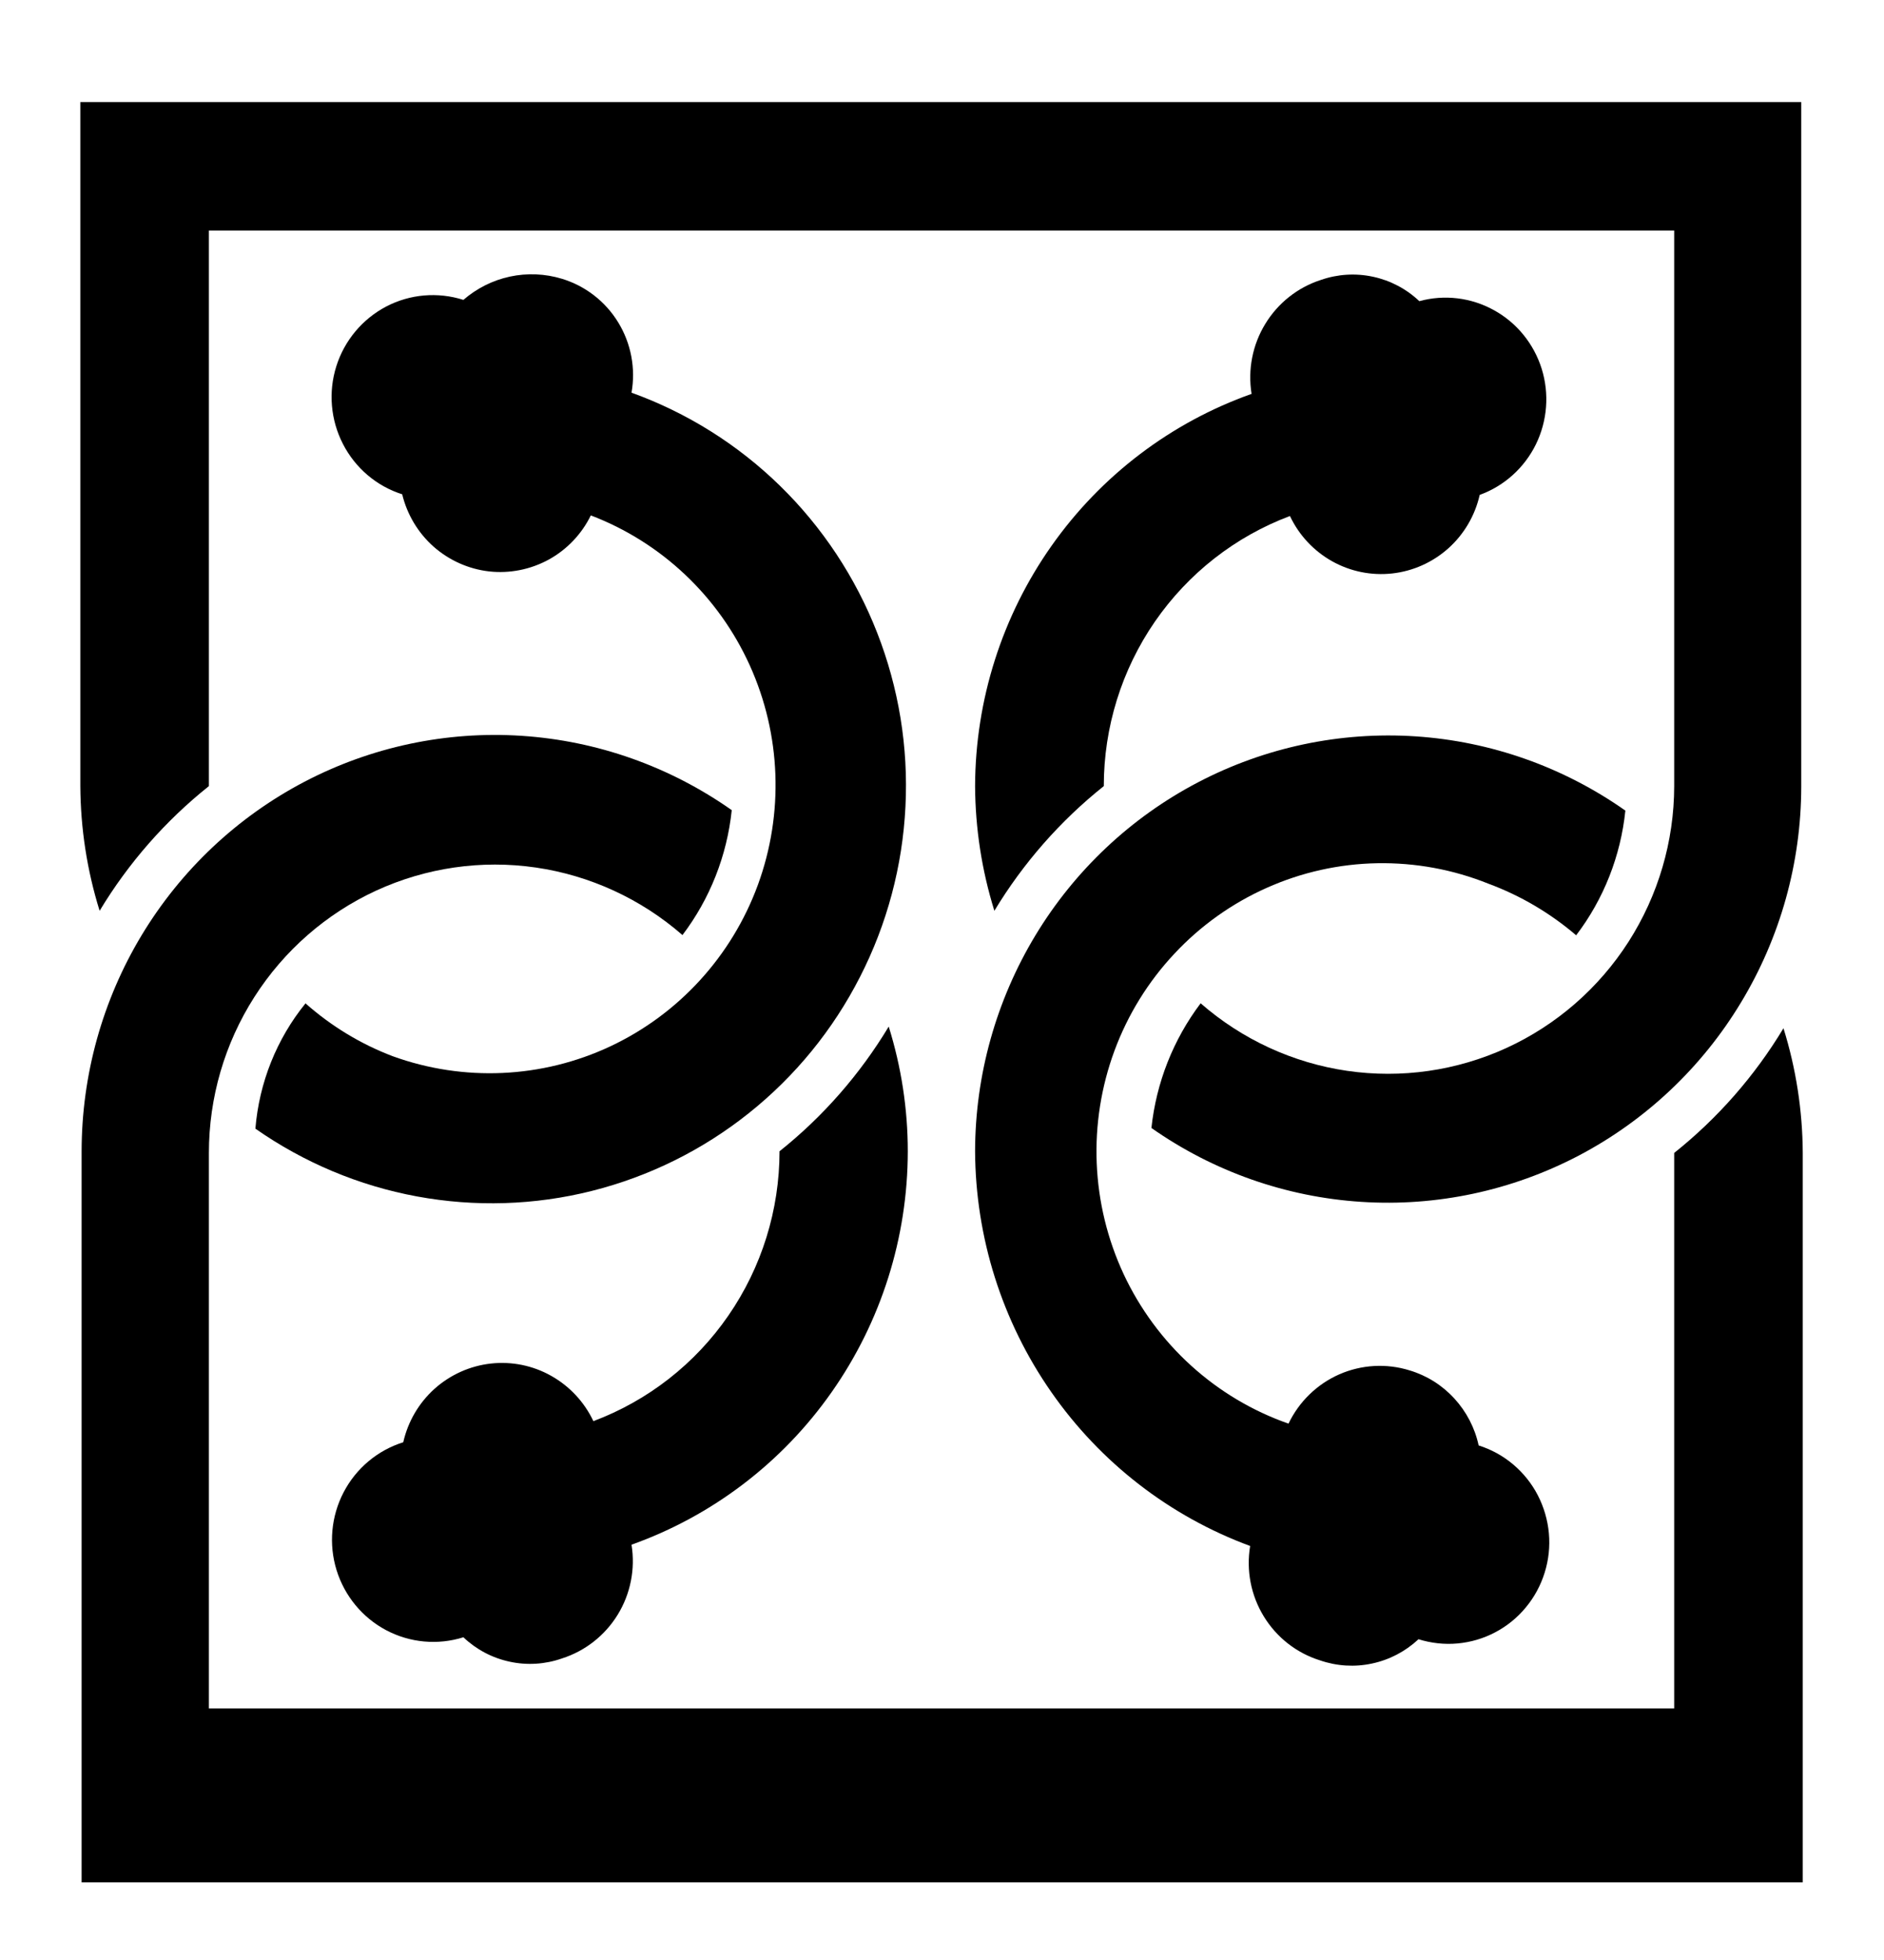
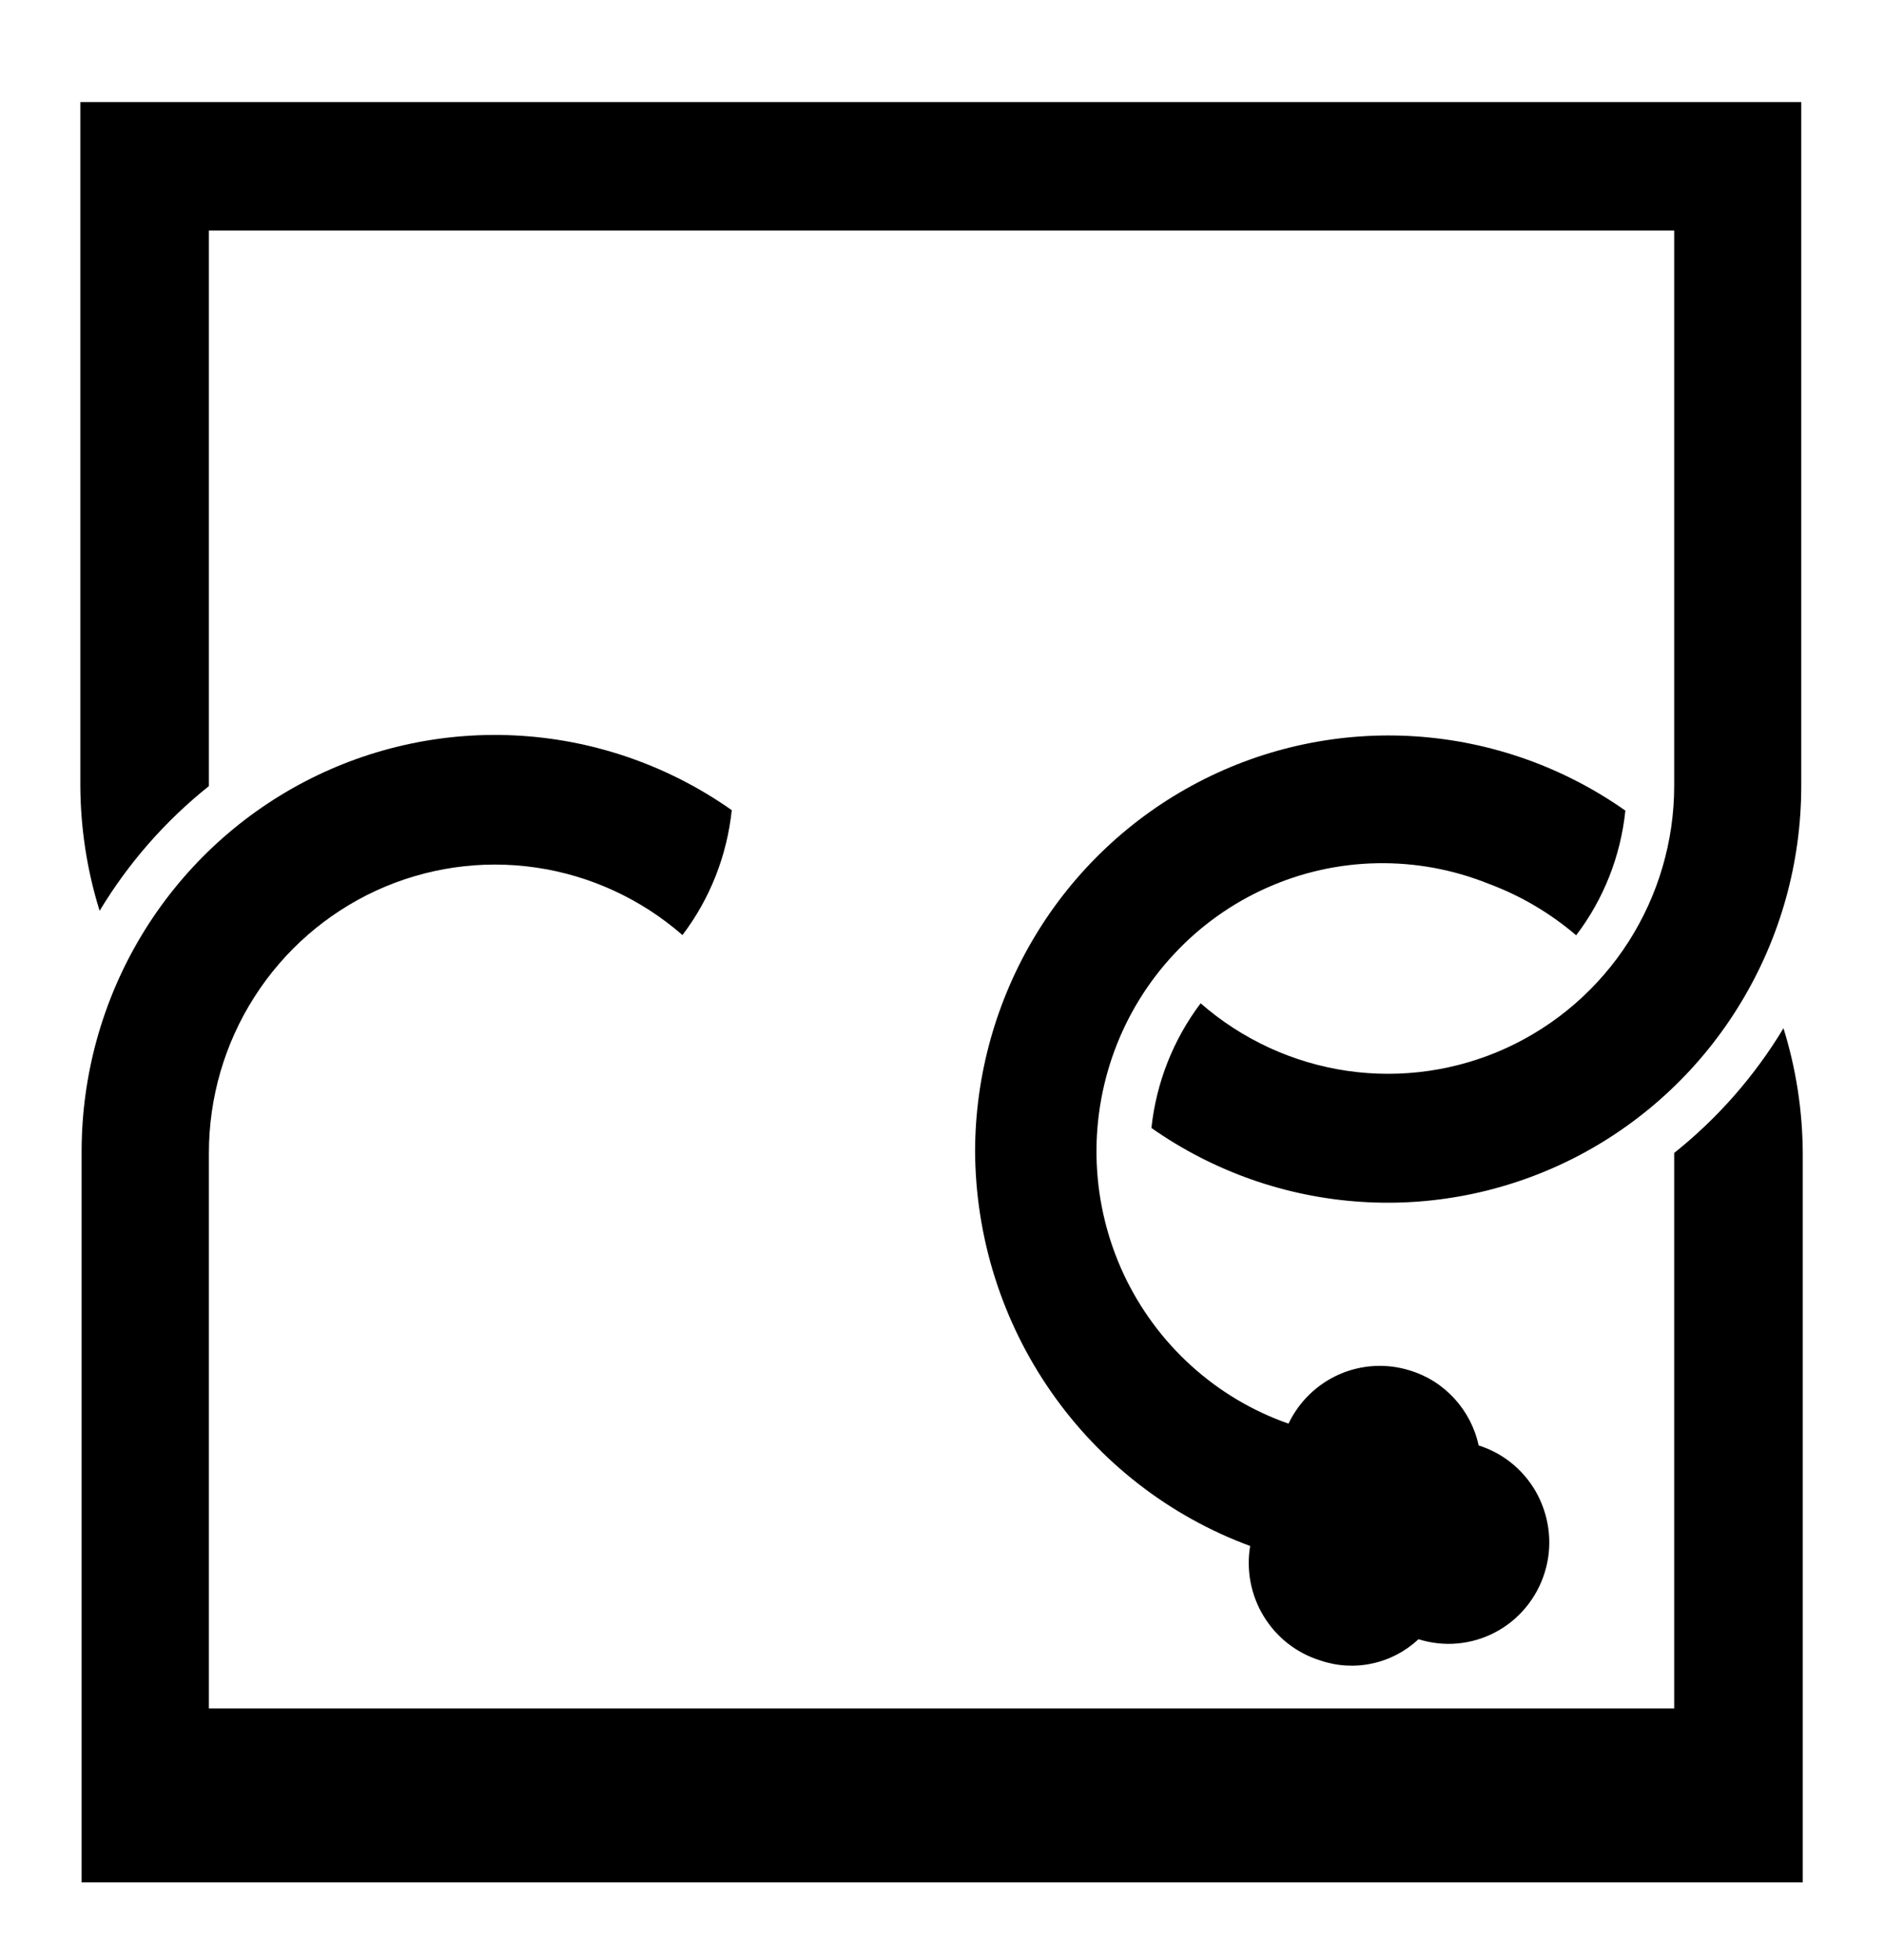
<svg xmlns="http://www.w3.org/2000/svg" width="25" height="26" viewBox="0 0 25 26" fill="none">
  <g clip-path="url(#clip0_2_9309)">
-     <path d="M12.939 10.428C12.942 10.989 13.028 11.546 13.195 12.082C13.578 11.448 14.07 10.888 14.647 10.428C14.647 9.648 14.883 8.887 15.325 8.246C15.767 7.606 16.392 7.117 17.117 6.845C17.237 7.099 17.432 7.308 17.676 7.445C17.919 7.581 18.198 7.638 18.475 7.607C18.752 7.576 19.012 7.459 19.22 7.273C19.428 7.086 19.573 6.839 19.635 6.565C19.96 6.447 20.227 6.207 20.38 5.896C20.533 5.584 20.561 5.225 20.458 4.893C20.354 4.561 20.128 4.282 19.825 4.115C19.522 3.947 19.167 3.904 18.834 3.995C18.662 3.832 18.449 3.72 18.219 3.671C17.988 3.621 17.749 3.636 17.526 3.714C17.219 3.813 16.957 4.021 16.789 4.298C16.62 4.575 16.556 4.904 16.608 5.225C15.539 5.604 14.611 6.308 13.954 7.24C13.297 8.171 12.943 9.285 12.939 10.428Z" fill="black" />
    <path d="M2.772 10.428V3.058H22.216V10.428C22.215 11.161 22.004 11.877 21.61 12.493C21.215 13.109 20.654 13.597 19.992 13.901C19.33 14.204 18.596 14.31 17.876 14.205C17.157 14.1 16.482 13.789 15.932 13.309C15.569 13.79 15.343 14.362 15.279 14.963C16.101 15.54 17.064 15.879 18.064 15.943C19.063 16.008 20.061 15.795 20.95 15.329C21.838 14.862 22.583 14.16 23.103 13.297C23.624 12.435 23.9 11.446 23.902 10.436V1.354H1.066V10.428C1.069 10.989 1.155 11.546 1.322 12.082C1.704 11.448 2.195 10.888 2.772 10.428Z" fill="black" />
    <path d="M17.515 22.025C17.738 22.102 17.977 22.117 18.207 22.067C18.438 22.018 18.65 21.906 18.823 21.745C18.99 21.797 19.166 21.817 19.341 21.801C19.516 21.785 19.686 21.735 19.841 21.653C19.997 21.571 20.135 21.459 20.247 21.323C20.36 21.187 20.445 21.03 20.497 20.862C20.55 20.693 20.569 20.515 20.553 20.339C20.537 20.163 20.487 19.992 20.406 19.835C20.325 19.678 20.213 19.539 20.079 19.426C19.944 19.312 19.788 19.227 19.621 19.174C19.571 18.941 19.459 18.726 19.298 18.551C19.137 18.375 18.933 18.247 18.706 18.179C18.398 18.083 18.067 18.102 17.772 18.231C17.477 18.361 17.238 18.593 17.098 18.885C16.62 18.718 16.181 18.456 15.805 18.115C15.43 17.775 15.125 17.361 14.91 16.901C14.695 16.439 14.574 15.94 14.553 15.431C14.532 14.922 14.613 14.414 14.789 13.937C14.966 13.459 15.236 13.022 15.583 12.652C15.929 12.281 16.346 11.984 16.808 11.778C17.271 11.571 17.769 11.46 18.275 11.451C18.78 11.442 19.282 11.534 19.752 11.723C20.176 11.88 20.57 12.112 20.915 12.407C21.28 11.928 21.506 11.355 21.568 10.753C20.747 10.175 19.784 9.834 18.784 9.768C17.784 9.702 16.785 9.913 15.895 10.379C15.006 10.844 14.26 11.547 13.739 12.409C13.218 13.272 12.941 14.262 12.939 15.272C12.945 16.416 13.297 17.53 13.95 18.466C14.602 19.402 15.523 20.115 16.589 20.508C16.535 20.831 16.599 21.163 16.77 21.442C16.94 21.721 17.205 21.928 17.515 22.025Z" fill="black" />
-     <path d="M12.046 15.272C12.046 14.711 11.96 14.153 11.793 13.618C11.411 14.252 10.921 14.812 10.344 15.272C10.344 16.051 10.107 16.812 9.665 17.452C9.224 18.092 8.599 18.58 7.874 18.852C7.754 18.598 7.558 18.388 7.314 18.251C7.071 18.114 6.791 18.057 6.513 18.088C6.236 18.119 5.975 18.236 5.766 18.423C5.558 18.61 5.413 18.858 5.351 19.132C5.01 19.239 4.726 19.477 4.56 19.795C4.394 20.113 4.36 20.485 4.466 20.828C4.572 21.171 4.809 21.458 5.124 21.625C5.44 21.792 5.808 21.826 6.149 21.719C6.321 21.882 6.533 21.994 6.764 22.043C6.994 22.093 7.234 22.078 7.456 22C7.764 21.902 8.027 21.696 8.197 21.419C8.367 21.142 8.432 20.813 8.38 20.491C9.451 20.109 10.379 19.403 11.035 18.468C11.692 17.534 12.045 16.417 12.046 15.272Z" fill="black" />
-     <path d="M8.38 5.209C8.437 4.887 8.374 4.555 8.203 4.276C8.033 3.998 7.767 3.792 7.456 3.698C7.233 3.63 6.995 3.62 6.767 3.669C6.538 3.718 6.326 3.825 6.149 3.978C5.809 3.87 5.441 3.901 5.125 4.066C4.809 4.232 4.571 4.516 4.463 4.858C4.355 5.2 4.387 5.571 4.551 5.89C4.715 6.209 4.997 6.449 5.337 6.557C5.402 6.826 5.548 7.069 5.754 7.252C5.961 7.434 6.218 7.549 6.491 7.58C6.764 7.61 7.04 7.555 7.282 7.423C7.523 7.29 7.718 7.086 7.84 6.837C8.776 7.194 9.535 7.91 9.95 8.828C10.365 9.746 10.403 10.792 10.057 11.738C9.71 12.684 9.006 13.454 8.099 13.88C7.191 14.306 6.153 14.352 5.211 14.011C4.787 13.85 4.395 13.612 4.054 13.31C3.67 13.783 3.439 14.363 3.389 14.972C4.032 15.422 4.763 15.729 5.533 15.871C6.303 16.013 7.094 15.989 7.853 15.798C8.613 15.607 9.323 15.256 9.937 14.766C10.551 14.277 11.054 13.661 11.412 12.959C11.771 12.258 11.976 11.488 12.015 10.7C12.055 9.912 11.926 9.125 11.639 8.392C11.352 7.658 10.913 6.994 10.351 6.445C9.789 5.896 9.117 5.475 8.38 5.209Z" fill="black" />
    <path d="M23.666 13.64C23.284 14.274 22.793 14.834 22.216 15.294V22.663H2.772V15.294C2.772 14.56 2.981 13.843 3.375 13.226C3.769 12.609 4.33 12.119 4.992 11.814C5.654 11.51 6.389 11.403 7.11 11.508C7.83 11.613 8.506 11.924 9.056 12.404C9.421 11.923 9.647 11.35 9.71 10.747C8.888 10.168 7.925 9.827 6.924 9.761C5.923 9.695 4.924 9.907 4.035 10.373C3.145 10.84 2.4 11.543 1.879 12.407C1.359 13.27 1.084 14.261 1.083 15.271V24.97H23.922V15.294C23.919 14.733 23.833 14.175 23.666 13.64Z" fill="black" />
  </g>
  <defs>
    <clipPath id="clip0_2_9309">
      <rect width="24.811" height="24.811" fill="white" transform="translate(0.088 0.757)" />
    </clipPath>
  </defs>
</svg>